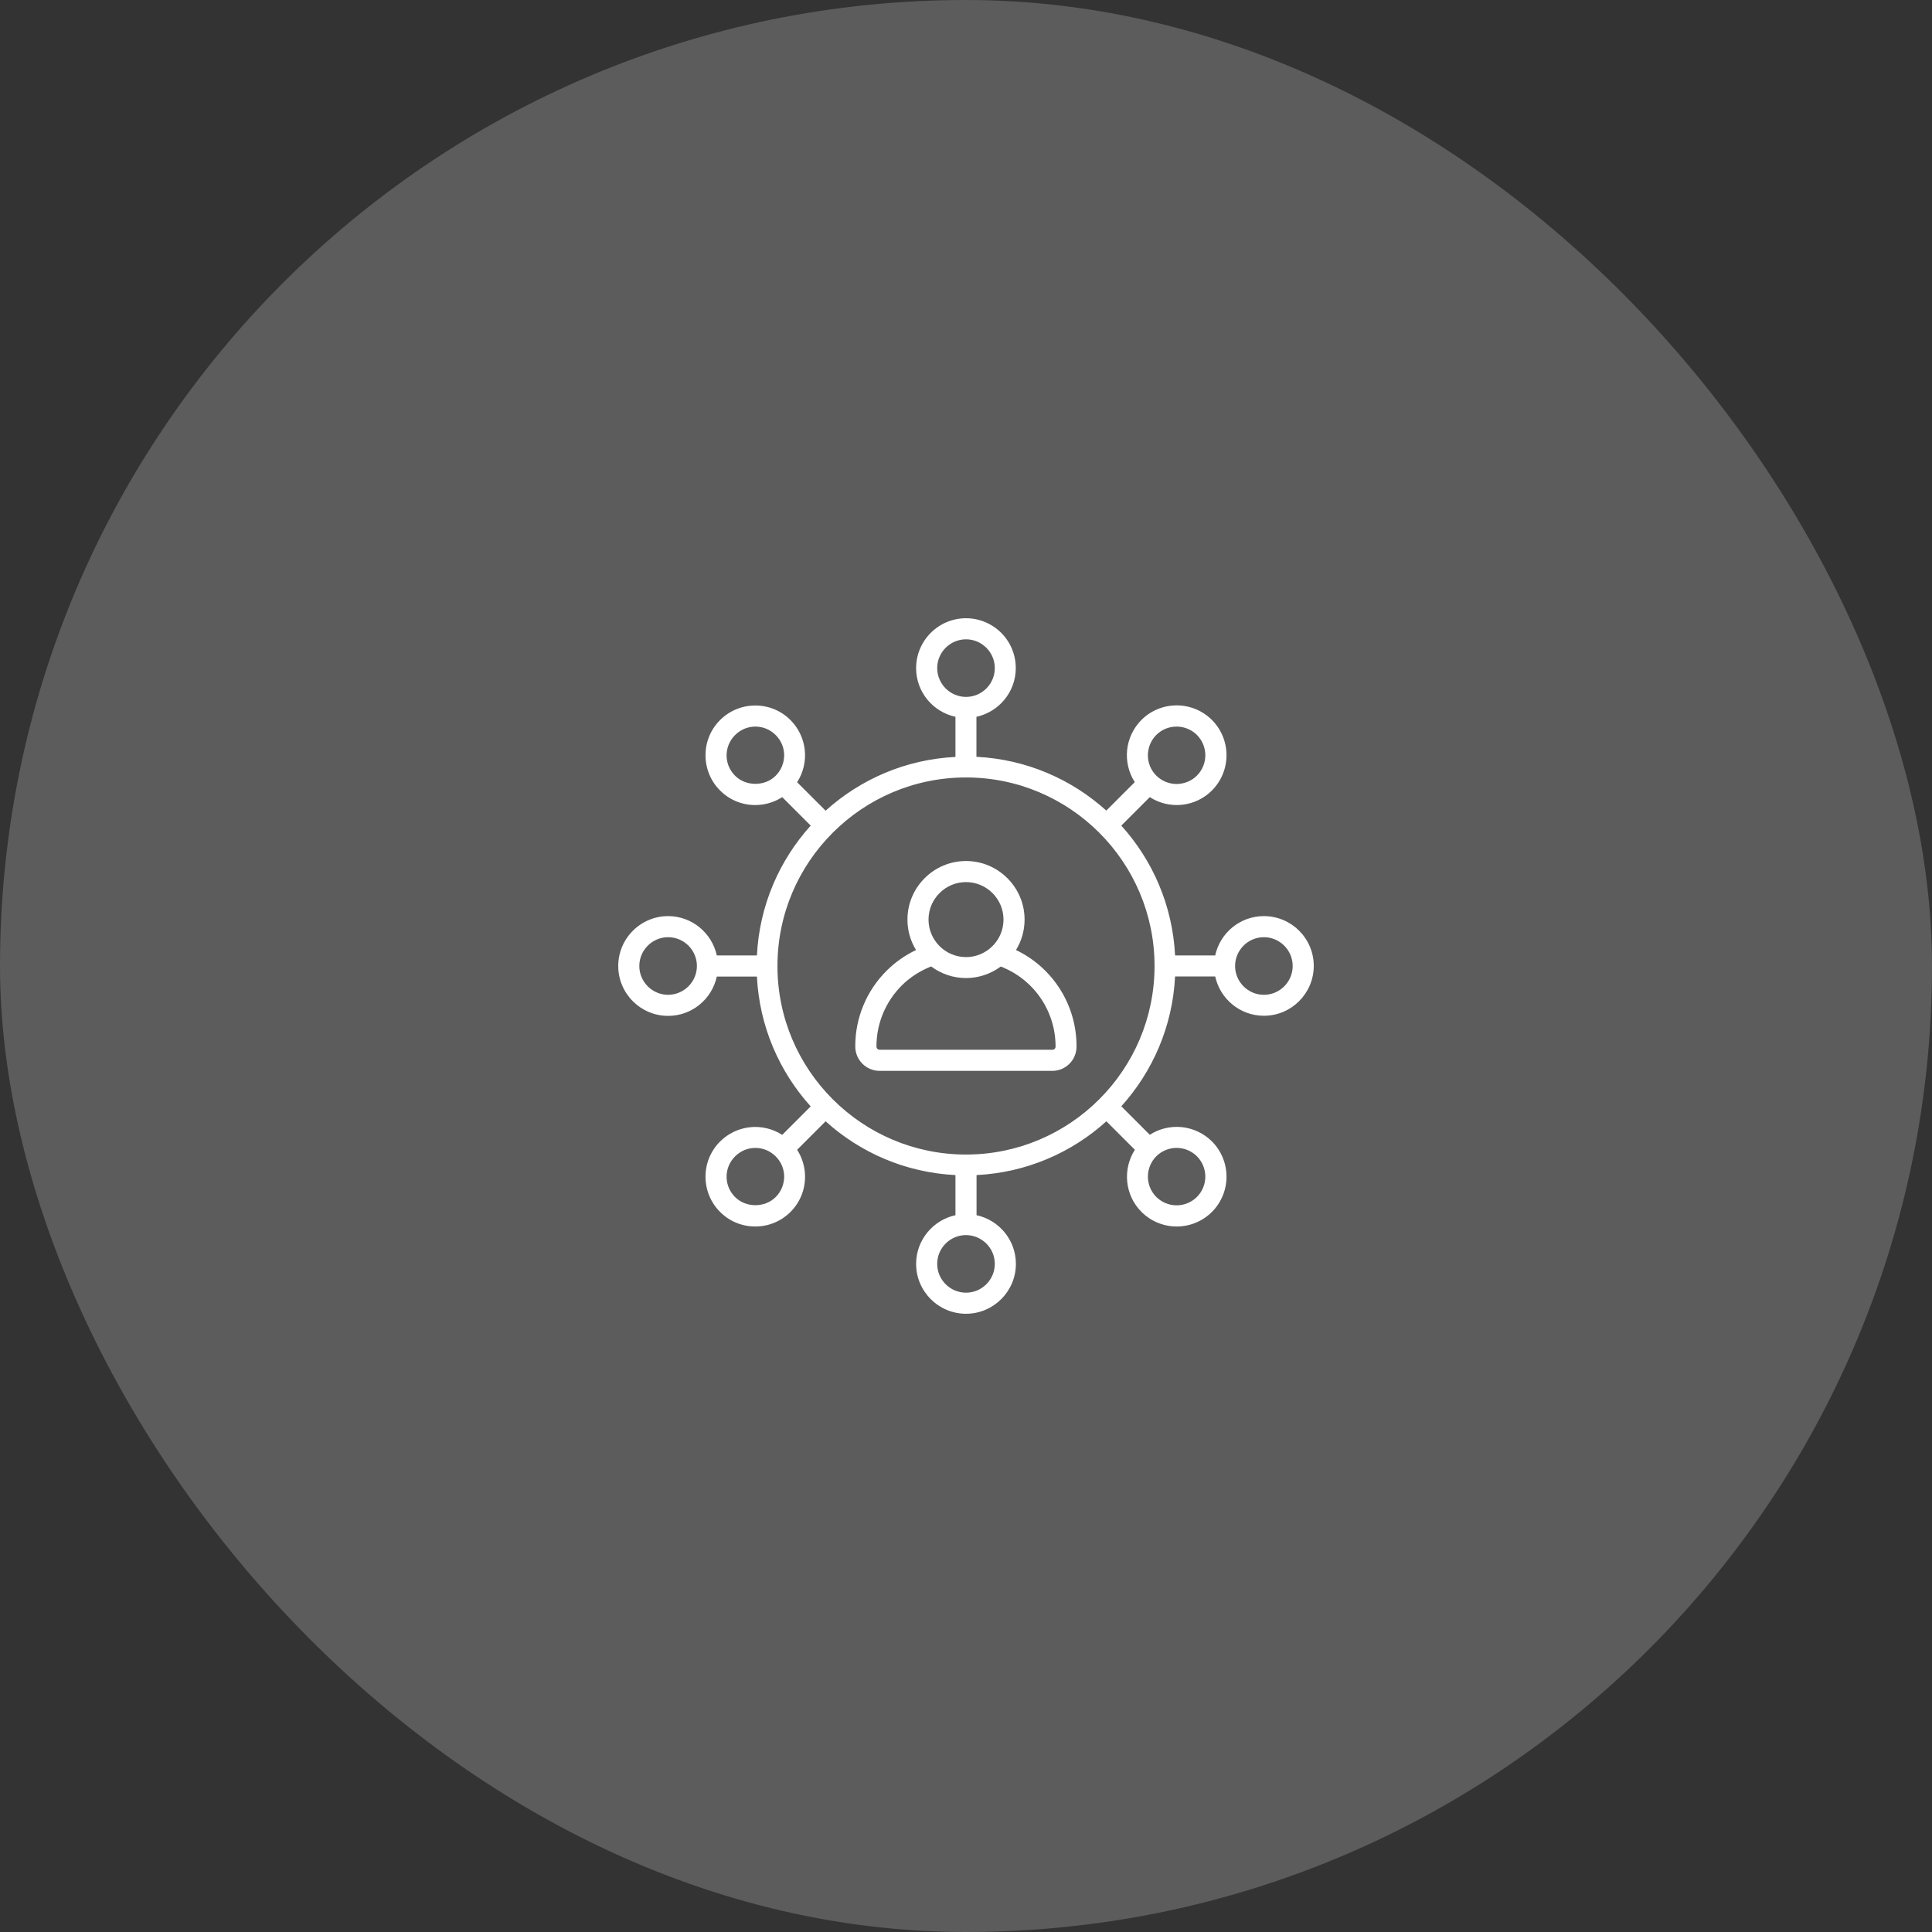
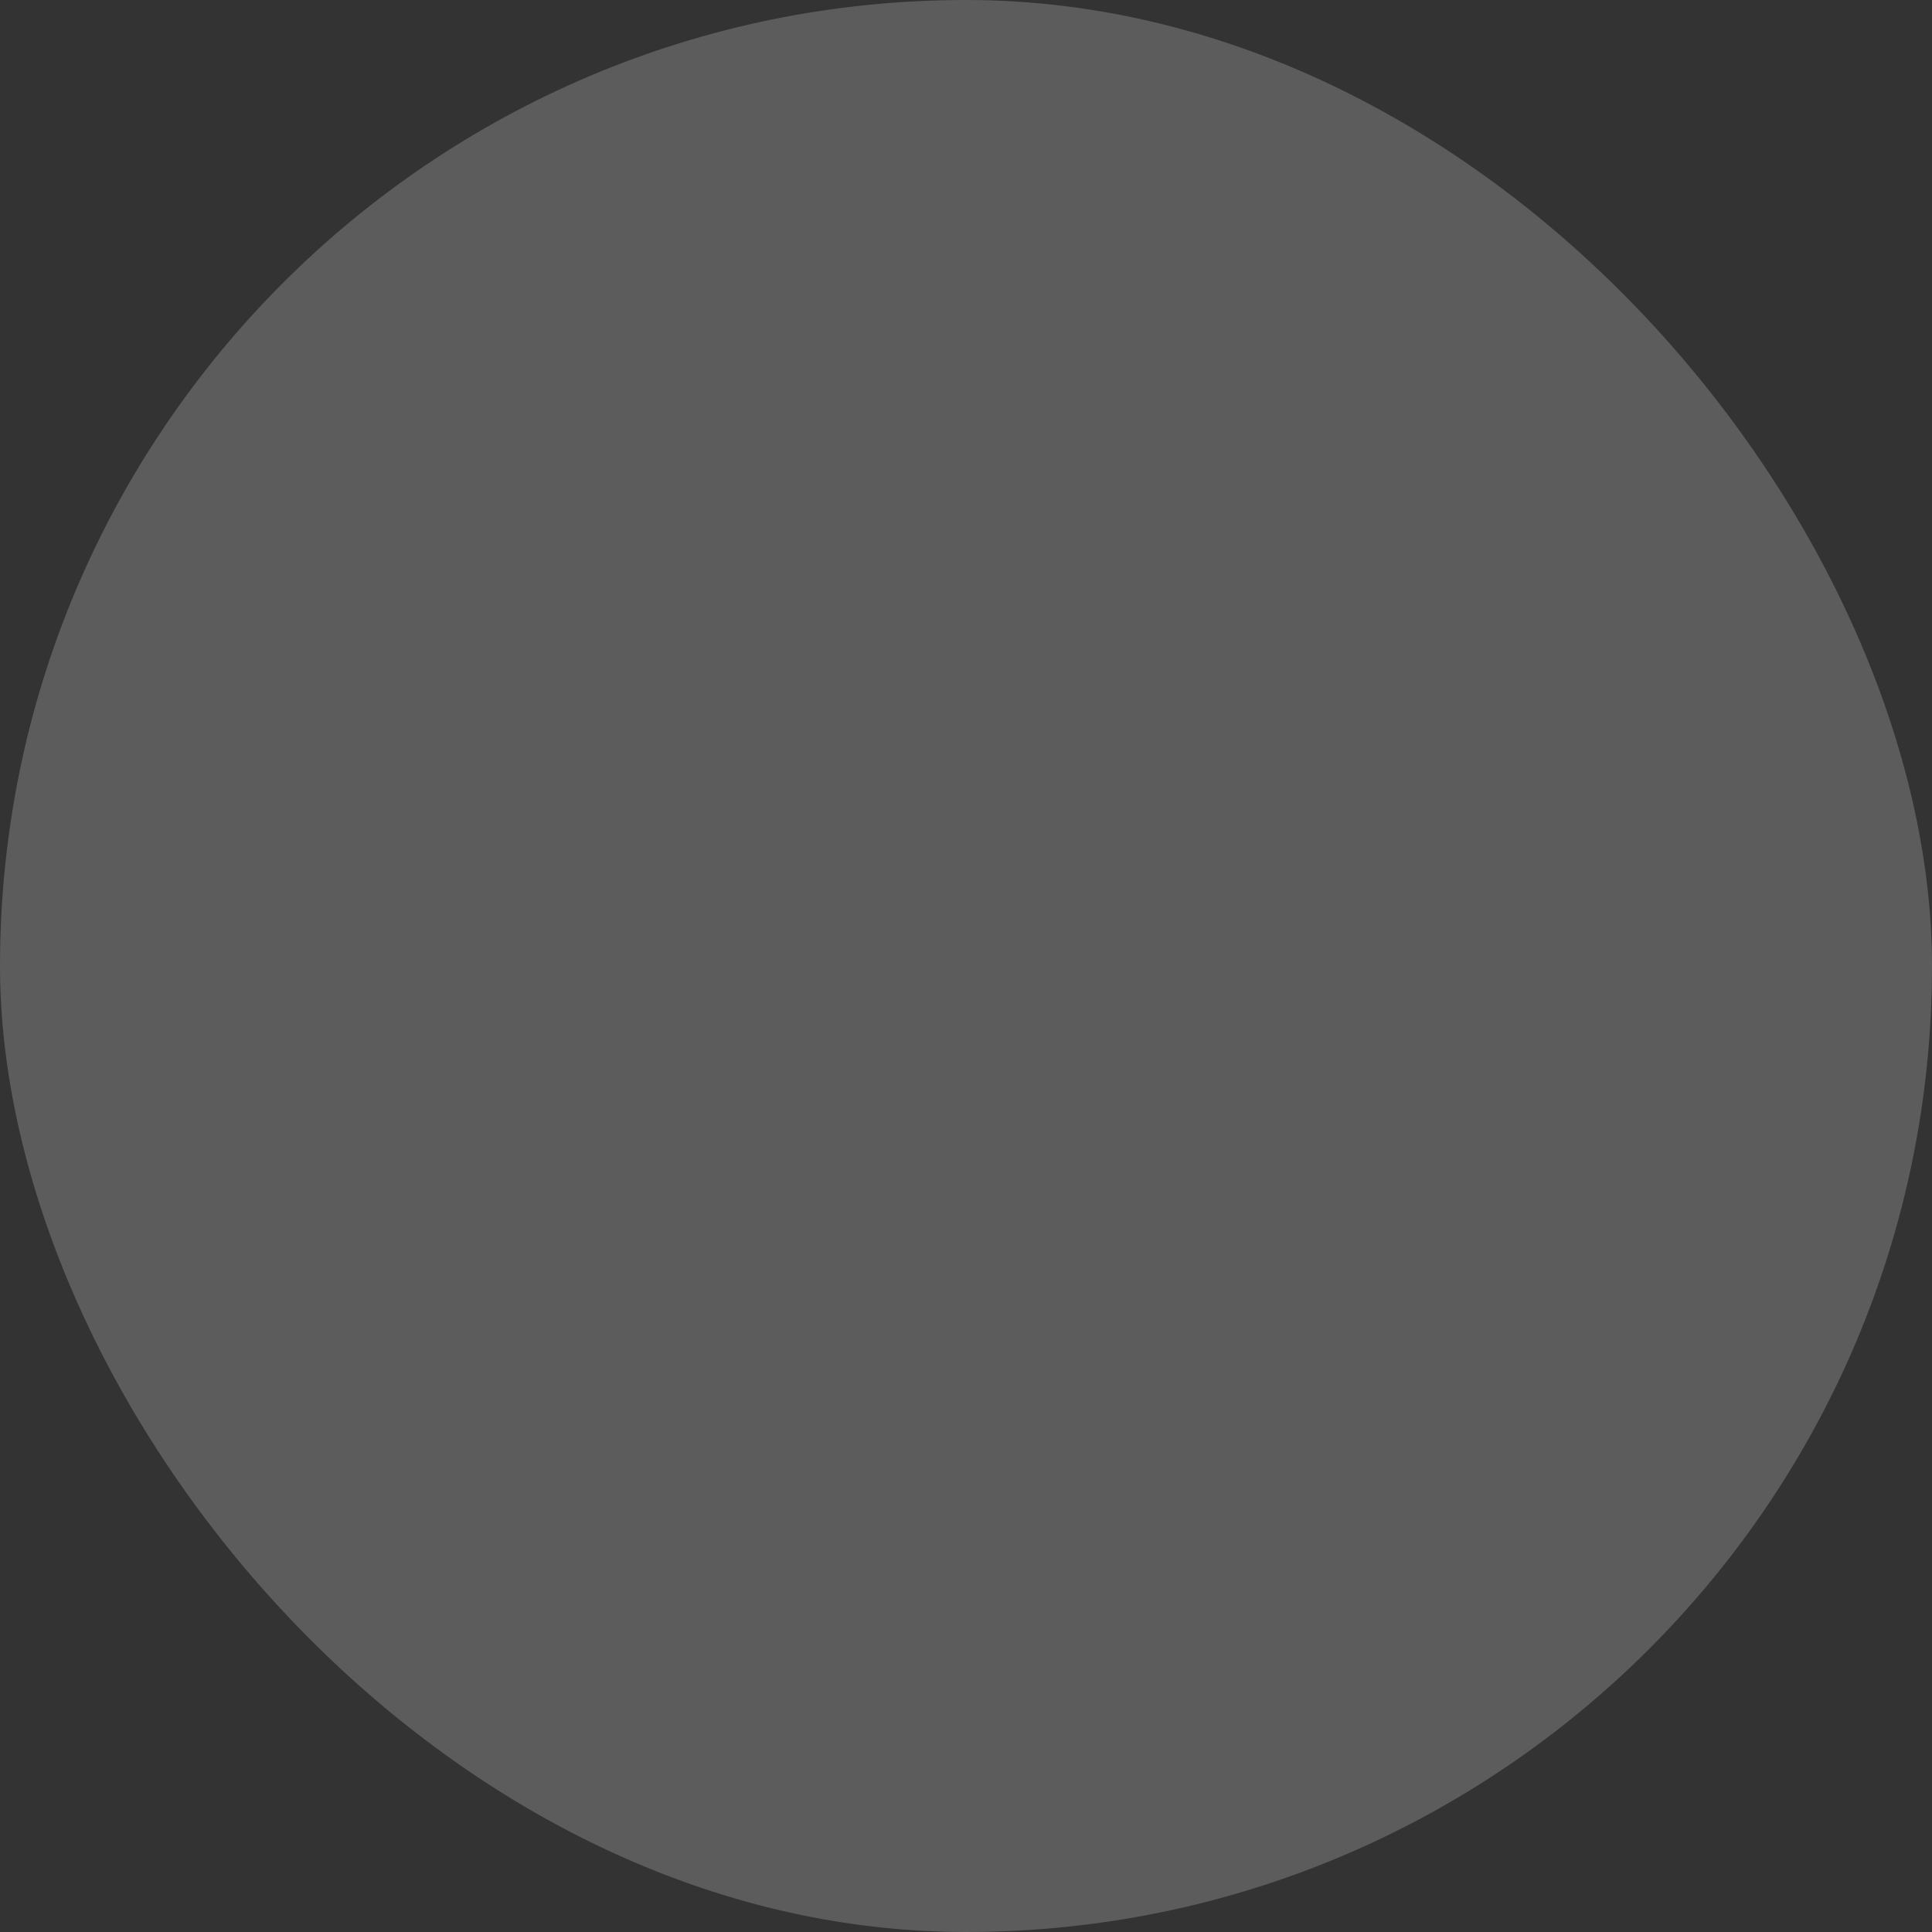
<svg xmlns="http://www.w3.org/2000/svg" width="100" height="100" viewBox="0 0 100 100" fill="none">
  <rect x="0" y="0" width="100" height="100" fill="#333333" stroke="none" />
  <rect width="100" height="100" rx="50" fill="white" fill-opacity="0.2" />
  <g clip-path="url(#clip0_1983_3140)">
-     <path d="M65.418 47.418C64.181 47.418 63.151 48.29 62.898 49.454H60.822C60.693 46.873 59.664 44.532 58.038 42.733L59.512 41.259C60.007 41.578 60.596 41.717 61.181 41.655C61.767 41.593 62.313 41.332 62.729 40.916C63.213 40.431 63.484 39.775 63.484 39.09C63.484 38.406 63.213 37.749 62.729 37.265C62.245 36.781 61.589 36.51 60.904 36.51C60.22 36.51 59.563 36.781 59.079 37.265C58.664 37.682 58.404 38.228 58.341 38.813C58.279 39.398 58.418 39.987 58.736 40.483L57.262 41.956C55.462 40.331 53.122 39.301 50.54 39.172V37.102C51.699 36.849 52.576 35.819 52.576 34.582C52.577 34.243 52.511 33.907 52.382 33.594C52.252 33.281 52.063 32.996 51.824 32.757C51.584 32.517 51.3 32.327 50.987 32.197C50.674 32.067 50.339 32 50 32C48.577 32 47.418 33.159 47.418 34.582C47.418 35.819 48.29 36.849 49.454 37.102V39.178C46.873 39.307 44.532 40.336 42.733 41.962L41.259 40.488C41.577 39.993 41.717 39.404 41.655 38.819C41.592 38.233 41.331 37.687 40.916 37.271C40.677 37.031 40.393 36.84 40.08 36.711C39.767 36.582 39.432 36.516 39.093 36.517C38.407 36.517 37.754 36.787 37.271 37.271C36.781 37.76 36.517 38.407 36.517 39.093C36.517 39.785 36.787 40.432 37.271 40.916C37.76 41.405 38.407 41.669 39.093 41.669C39.594 41.669 40.078 41.523 40.488 41.259L41.962 42.733C40.336 44.532 39.307 46.873 39.178 49.454H37.102C36.849 48.296 35.819 47.418 34.582 47.418C33.159 47.418 32 48.577 32 50C32 51.423 33.159 52.582 34.582 52.582C35.819 52.582 36.849 51.71 37.102 50.546H39.178C39.307 53.127 40.336 55.468 41.962 57.267L40.488 58.741C39.993 58.423 39.404 58.283 38.819 58.345C38.233 58.408 37.687 58.669 37.271 59.084C36.781 59.574 36.517 60.221 36.517 60.907C36.517 61.593 36.787 62.246 37.271 62.729C37.76 63.219 38.407 63.483 39.093 63.483C39.785 63.483 40.432 63.213 40.916 62.729C41.405 62.24 41.669 61.593 41.669 60.907C41.669 60.406 41.523 59.922 41.259 59.512L42.733 58.038C44.532 59.664 46.873 60.693 49.454 60.822V62.898C48.296 63.151 47.418 64.181 47.418 65.418C47.418 66.841 48.577 68 50 68C51.423 68 52.582 66.841 52.582 65.418C52.582 64.181 51.71 63.151 50.546 62.898V60.822C53.127 60.693 55.468 59.664 57.267 58.038L58.741 59.512C58.1 60.513 58.212 61.858 59.084 62.729C59.585 63.23 60.249 63.483 60.907 63.483C61.565 63.483 62.229 63.23 62.729 62.729C63.213 62.245 63.484 61.589 63.484 60.904C63.484 60.22 63.213 59.563 62.729 59.079C62.312 58.664 61.766 58.404 61.181 58.341C60.596 58.279 60.007 58.418 59.512 58.736L58.038 57.262C59.664 55.462 60.693 53.122 60.822 50.54H62.898C63.151 51.699 64.181 52.576 65.418 52.576C66.841 52.576 68 51.417 68 49.994C68 48.571 66.841 47.418 65.418 47.418ZM59.849 38.041C60.142 37.749 60.519 37.608 60.901 37.608C61.284 37.608 61.666 37.754 61.953 38.041C62.231 38.321 62.388 38.699 62.388 39.093C62.388 39.487 62.231 39.866 61.953 40.145C61.674 40.423 61.295 40.579 60.901 40.579C60.507 40.579 60.129 40.423 59.849 40.145C59.27 39.571 59.27 38.626 59.849 38.041ZM40.151 40.151C39.588 40.713 38.609 40.713 38.047 40.151C37.766 39.869 37.608 39.498 37.608 39.099C37.608 38.699 37.766 38.328 38.047 38.047C38.328 37.766 38.699 37.608 39.099 37.608C39.498 37.608 39.869 37.766 40.151 38.047C40.432 38.328 40.589 38.699 40.589 39.099C40.584 39.492 40.432 39.869 40.151 40.151ZM34.582 51.491C33.761 51.491 33.091 50.821 33.091 50C33.091 49.179 33.761 48.509 34.582 48.509C35.403 48.509 36.072 49.179 36.072 50C36.071 50.395 35.913 50.773 35.634 51.052C35.355 51.331 34.977 51.489 34.582 51.491ZM40.151 61.959C39.588 62.521 38.609 62.521 38.047 61.959C37.766 61.678 37.608 61.306 37.608 60.907C37.608 60.508 37.766 60.136 38.047 59.855C38.328 59.574 38.699 59.416 39.099 59.416C39.498 59.416 39.869 59.574 40.151 59.855C40.432 60.136 40.589 60.508 40.589 60.907C40.584 61.301 40.432 61.678 40.151 61.959ZM59.849 59.849C60.129 59.571 60.507 59.415 60.901 59.415C61.295 59.415 61.674 59.571 61.953 59.849C62.231 60.129 62.388 60.507 62.388 60.901C62.388 61.295 62.231 61.674 61.953 61.953C61.674 62.231 61.295 62.388 60.901 62.388C60.507 62.388 60.129 62.231 59.849 61.953C59.571 61.674 59.415 61.295 59.415 60.901C59.415 60.507 59.571 60.129 59.849 59.849ZM48.509 34.582C48.509 33.761 49.179 33.091 50 33.091C50.821 33.091 51.491 33.761 51.491 34.582C51.491 35.403 50.821 36.072 50 36.072C49.605 36.071 49.227 35.913 48.948 35.634C48.669 35.355 48.511 34.977 48.509 34.582ZM51.491 65.418C51.491 66.239 50.821 66.909 50 66.909C49.179 66.909 48.509 66.239 48.509 65.418C48.509 64.597 49.179 63.928 50 63.928C50.821 63.933 51.491 64.597 51.491 65.418ZM50 59.759C44.617 59.759 40.241 55.383 40.241 50C40.241 44.617 44.617 40.241 50 40.241C55.383 40.241 59.759 44.617 59.759 50C59.759 55.383 55.383 59.759 50 59.759ZM65.418 51.491C64.597 51.491 63.928 50.821 63.928 50C63.928 49.179 64.597 48.509 65.418 48.509C66.239 48.509 66.909 49.179 66.909 50C66.909 50.821 66.239 51.491 65.418 51.491Z" fill="white" />
-     <path d="M52.588 49.173C52.869 48.712 53.032 48.178 53.032 47.598C53.032 45.928 51.671 44.566 50.001 44.566C48.33 44.566 46.969 45.928 46.969 47.598C46.969 48.178 47.132 48.712 47.413 49.173C46.85 49.443 46.333 49.803 45.894 50.242C45.376 50.756 44.966 51.367 44.687 52.042C44.407 52.716 44.265 53.439 44.269 54.168C44.269 54.866 44.837 55.428 45.529 55.428H54.461C54.627 55.429 54.791 55.397 54.944 55.334C55.097 55.27 55.236 55.178 55.353 55.06C55.471 54.943 55.563 54.804 55.626 54.651C55.69 54.498 55.722 54.334 55.721 54.168C55.725 53.124 55.433 52.101 54.879 51.217C54.324 50.332 53.53 49.624 52.588 49.173ZM50.001 45.657C51.069 45.657 51.941 46.529 51.941 47.598C51.941 48.667 51.069 49.539 50.001 49.539C48.932 49.539 48.06 48.667 48.06 47.598C48.06 46.529 48.932 45.657 50.001 45.657ZM54.59 54.286C54.574 54.302 54.555 54.315 54.534 54.324C54.512 54.333 54.49 54.337 54.467 54.337H45.534C45.439 54.337 45.365 54.264 45.365 54.168C45.365 52.976 45.832 51.856 46.67 51.013C47.104 50.579 47.627 50.248 48.195 50.023C48.701 50.399 49.325 50.624 50.001 50.624C50.675 50.624 51.294 50.399 51.8 50.028C52.636 50.351 53.355 50.919 53.861 51.658C54.367 52.397 54.637 53.272 54.636 54.168C54.636 54.219 54.619 54.258 54.59 54.286Z" fill="white" />
-   </g>
+     </g>
  <defs>
    <clipPath id="clip0_1983_3140">
-       <rect width="36" height="36" fill="white" transform="translate(32 32)" />
-     </clipPath>
+       </clipPath>
  </defs>
</svg>